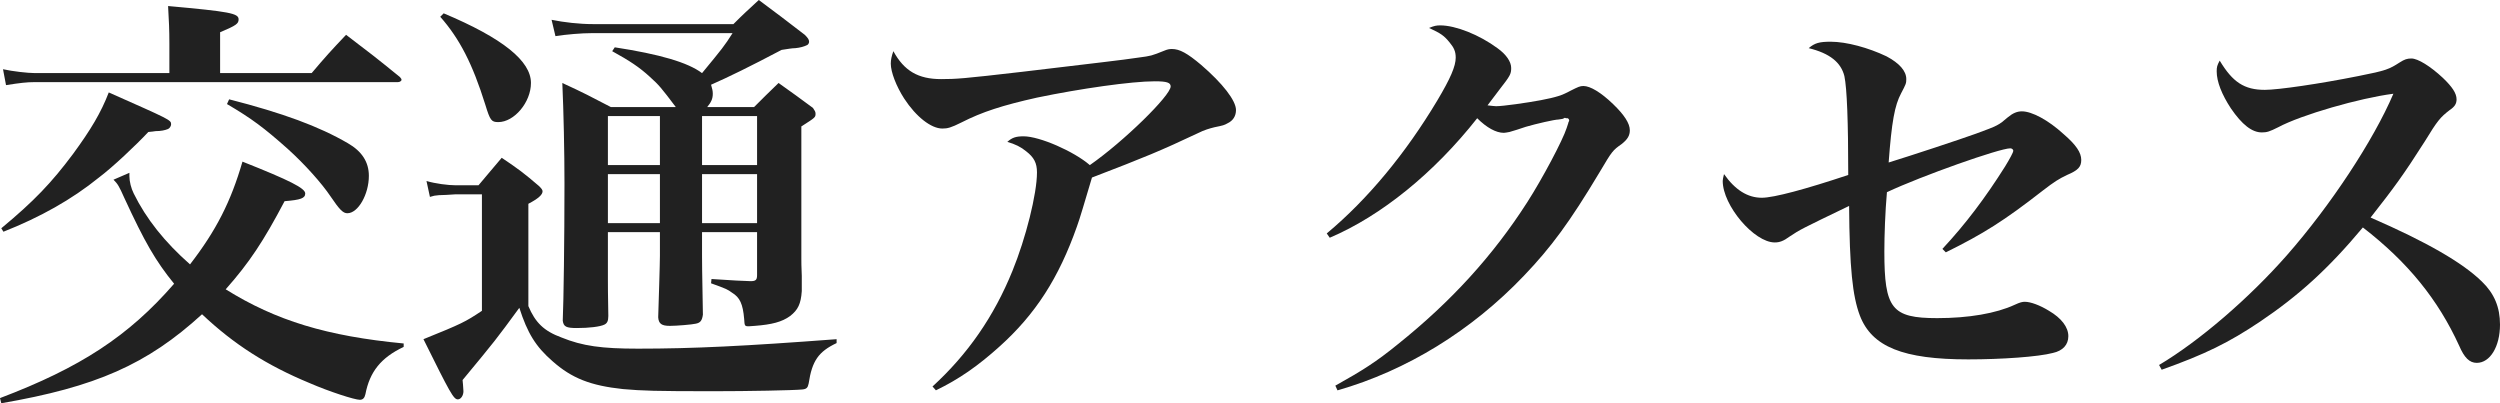
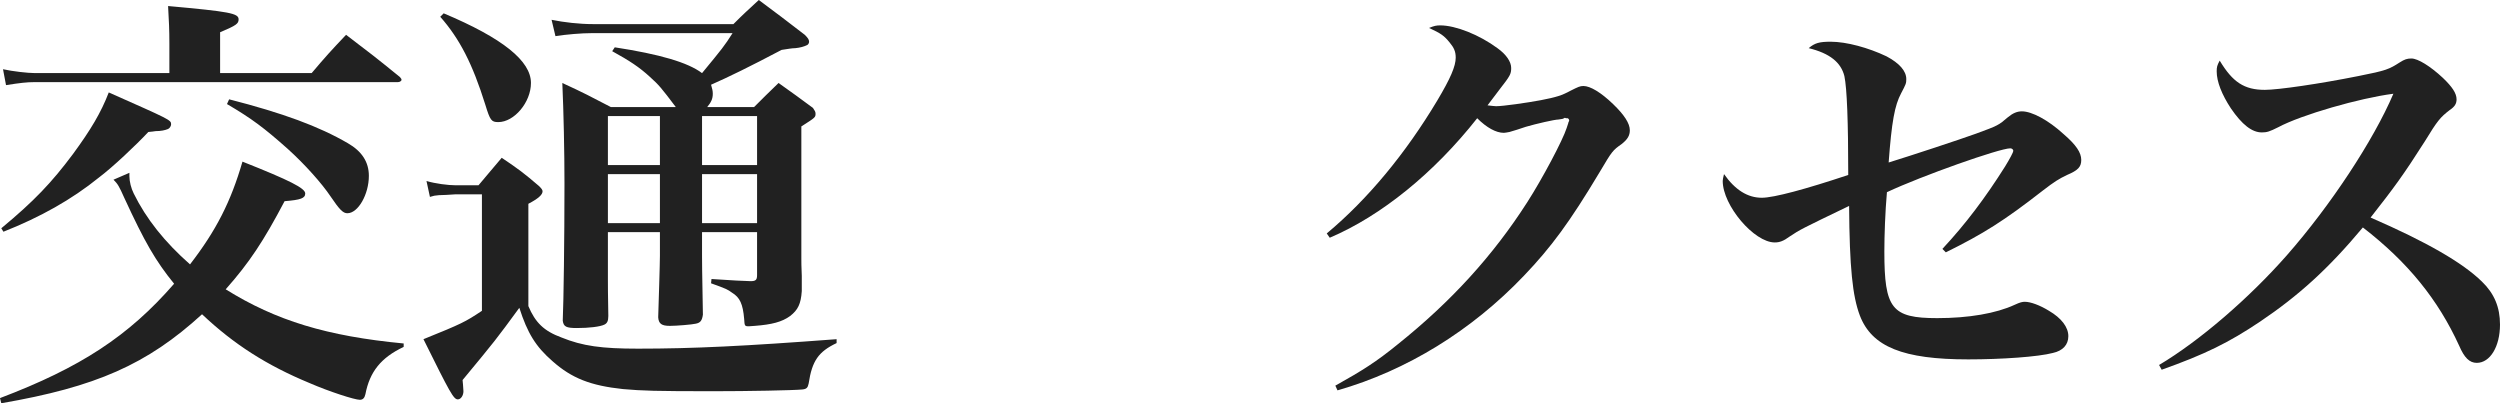
<svg xmlns="http://www.w3.org/2000/svg" version="1.1" id="レイヤー_1" x="0px" y="0px" width="186.079px" height="30.015px" viewBox="0 0 186.079 30.015" enable-background="new 0 0 186.079 30.015" xml:space="preserve">
  <path fill="#212121" d="M0,29.631c5.983-2.272,9.567-4.607,12.959-8.512c-1.376-1.695-2.176-3.072-3.711-6.399  c-0.384-0.864-0.48-1.024-0.8-1.345l1.184-0.512c0,0.129,0,0.192,0,0.256c0,0.385,0.128,0.896,0.32,1.28  c0.928,1.888,2.304,3.616,4.192,5.28c1.952-2.528,3.04-4.672,3.904-7.648c3.552,1.408,4.671,1.984,4.671,2.368  c0,0.353-0.32,0.479-1.536,0.576c-1.568,2.976-2.624,4.575-4.384,6.56c3.744,2.336,7.551,3.488,13.247,4.031v0.256  c-1.696,0.801-2.528,1.856-2.848,3.52c-0.064,0.289-0.192,0.416-0.416,0.416c-0.384,0-2.272-0.607-3.744-1.247  c-3.168-1.312-5.632-2.88-8-5.12c-4.096,3.744-7.903,5.408-14.943,6.624L0,29.631z M0.096,16.991  c2.432-2.016,3.744-3.392,5.343-5.536C6.751,9.664,7.52,8.384,8.096,6.88c4.543,2.017,4.64,2.048,4.64,2.368  c0,0.128-0.096,0.288-0.224,0.352c-0.224,0.096-0.544,0.16-0.928,0.16c-0.128,0.032-0.288,0.032-0.544,0.064  c-0.928,0.992-2.656,2.623-3.68,3.392c-2.016,1.632-4.352,2.944-7.104,4.032L0.096,16.991z M23.198,5.44  c1.056-1.248,1.408-1.632,2.56-2.849c1.728,1.312,2.271,1.729,4,3.137c0.096,0.096,0.128,0.16,0.128,0.224s-0.128,0.16-0.256,0.16  H2.592c-0.608,0-1.12,0.063-2.144,0.224L0.224,5.152C0.928,5.312,2.08,5.44,2.592,5.44h10.015V3.297  c0-1.121-0.032-1.696-0.096-2.848c4.607,0.416,5.248,0.543,5.248,0.991c0,0.319-0.16,0.448-1.376,0.96v3.04H23.198z M17.055,7.393  c4,1.023,6.688,2.016,8.832,3.264c1.056,0.607,1.568,1.408,1.568,2.432c0,1.375-0.8,2.783-1.6,2.783  c-0.32,0-0.576-0.256-1.248-1.248c-0.64-0.959-1.92-2.399-3.2-3.551c-1.728-1.536-2.656-2.24-4.512-3.328L17.055,7.393z" />
  <path fill="#212121" d="M31.744,13.472c0.64,0.192,1.6,0.319,2.176,0.319h1.696c0.736-0.863,0.96-1.151,1.728-2.047  c1.28,0.863,1.664,1.151,2.784,2.111c0.192,0.191,0.256,0.288,0.256,0.385c0,0.256-0.32,0.543-1.056,0.928v7.615  c0.512,1.216,1.152,1.855,2.464,2.336c1.568,0.64,3.008,0.832,5.695,0.832c4.128,0,7.968-0.192,14.783-0.705v0.289  c-1.344,0.64-1.824,1.312-2.08,3.008c-0.064,0.319-0.16,0.416-0.48,0.447c-0.672,0.064-4.032,0.129-6.624,0.129  c-4.352,0-5.248-0.033-6.719-0.16c-2.4-0.256-3.808-0.801-5.248-2.08c-1.248-1.088-1.856-2.08-2.464-3.968  c-1.76,2.399-1.76,2.399-4.224,5.376c0.032,0.191,0.032,0.447,0.064,0.832c0,0.319-0.192,0.607-0.416,0.607  c-0.32,0-0.576-0.48-2.56-4.48c2.848-1.151,3.104-1.279,4.352-2.111v-8.672H33.92c-0.512,0.033-0.96,0.064-1.248,0.064  C32.32,14.56,32.32,14.56,32,14.656L31.744,13.472z M33.024,0.992c4.416,1.856,6.496,3.553,6.496,5.184  c0,1.44-1.248,2.912-2.432,2.912c-0.512,0-0.608-0.128-0.96-1.279c-0.96-3.072-1.92-4.928-3.36-6.561L33.024,0.992z M52.254,19.071  c0,0.64,0,0.64,0.064,4.352c-0.064,0.448-0.192,0.608-0.544,0.672c-0.256,0.063-1.408,0.16-1.919,0.16  c-0.608,0-0.832-0.16-0.864-0.64c0.032-1.057,0.128-3.969,0.128-4.576v-1.76h-3.872v3.52c0,0.608,0,0.864,0.032,2.721  c0,0.383-0.096,0.543-0.288,0.639c-0.32,0.16-1.152,0.257-2.048,0.257c-0.8,0-0.992-0.097-1.056-0.544  c0.064-1.473,0.128-6.016,0.128-10.207c0-2.368-0.064-5.344-0.16-7.488c1.6,0.736,2.08,0.992,3.616,1.793h4.832  c-1.088-1.44-1.248-1.633-1.92-2.24c-0.8-0.736-1.536-1.217-2.816-1.92l0.192-0.288c3.328,0.512,5.439,1.12,6.495,1.92  c1.504-1.824,1.664-2.017,2.272-2.976H44.063c-0.768,0-1.919,0.096-2.72,0.224l-0.288-1.216c0.928,0.191,2.08,0.32,3.072,0.32H54.59  C55.358,1.024,55.614,0.801,56.479,0c1.472,1.088,1.919,1.44,3.423,2.592c0.224,0.225,0.32,0.353,0.32,0.513  c0,0.096-0.064,0.224-0.16,0.256c-0.192,0.097-0.512,0.192-0.864,0.224c-0.256,0-0.576,0.064-1.024,0.129  c-2.368,1.248-3.936,2.016-5.248,2.592c0.096,0.319,0.128,0.479,0.128,0.672c0,0.383-0.128,0.64-0.416,0.992h3.488  c0.832-0.832,0.832-0.832,1.824-1.793c1.12,0.801,1.44,1.024,2.56,1.856c0.128,0.192,0.192,0.288,0.192,0.416  c0,0.288,0,0.288-1.056,0.96v9.855c0,0.16,0,0.607,0.032,1.279c0,0.225,0,0.641,0,1.12c-0.064,0.96-0.288,1.407-0.864,1.856  c-0.608,0.447-1.376,0.639-2.624,0.735c-0.416,0.032-0.416,0.032-0.448,0.032c-0.32,0-0.32-0.032-0.352-0.545  c-0.096-1.119-0.32-1.6-0.896-1.951c-0.352-0.256-0.416-0.288-1.568-0.704l0.032-0.319c1.984,0.127,1.984,0.127,2.912,0.16  c0.384,0,0.48-0.097,0.48-0.449v-3.199h-4.096V19.071z M45.247,8.641v3.646h3.872V8.641H45.247z M49.119,12.959h-3.872v3.648h3.872  V12.959z M52.254,12.287h4.096V8.641h-4.096V12.287z M56.35,16.607v-3.648h-4.096v3.648H56.35z" />
-   <path fill="#212121" d="M69.408,28.767c2.624-2.399,4.576-5.216,5.952-8.607c0.992-2.432,1.824-5.728,1.824-7.327  c0-0.704-0.224-1.12-0.8-1.568c-0.384-0.32-0.832-0.544-1.408-0.703c0.352-0.32,0.64-0.416,1.216-0.416  c1.184,0,3.744,1.119,4.927,2.143c2.528-1.76,6.016-5.184,6.016-5.855c0-0.287-0.288-0.383-1.184-0.383  c-1.728,0-5.536,0.543-8.768,1.215C74.624,7.84,73.12,8.32,71.551,9.12c-0.768,0.384-1.023,0.448-1.408,0.448  c-0.832,0-1.952-0.864-2.848-2.24c-0.576-0.896-0.992-1.952-0.992-2.592c0-0.288,0.064-0.576,0.192-0.928  c0.8,1.472,1.855,2.08,3.552,2.08c1.12,0,1.632-0.033,6.047-0.545c5.6-0.672,7.359-0.863,8.639-1.056  c0.96-0.128,0.96-0.128,1.92-0.512c0.224-0.097,0.384-0.128,0.576-0.128c0.576,0,1.152,0.32,2.176,1.184  c1.6,1.376,2.592,2.656,2.592,3.359c0,0.449-0.224,0.801-0.64,0.992c-0.224,0.129-0.32,0.16-0.96,0.288  c-0.384,0.097-0.736,0.192-1.248,0.448c-2.784,1.312-3.872,1.76-7.872,3.296c-0.544,1.823-0.896,3.04-1.12,3.647  c-1.344,3.808-3.072,6.527-5.792,8.959c-1.568,1.408-2.976,2.4-4.704,3.232L69.408,28.767z" />
  <path fill="#212121" d="M98.752,17.375c3.071-2.56,5.887-5.983,8.223-9.887c0.992-1.664,1.376-2.561,1.376-3.2  c0-0.448-0.128-0.735-0.448-1.12c-0.416-0.512-0.64-0.672-1.535-1.088c0.384-0.16,0.543-0.191,0.832-0.191  c1.151,0,2.911,0.703,4.256,1.695c0.672,0.48,1.023,1.024,1.023,1.473c0,0.447-0.064,0.576-0.864,1.6  c-0.032,0.031-0.416,0.544-0.896,1.184c0.287,0.032,0.512,0.064,0.64,0.064c0.513,0,2.304-0.256,3.327-0.448  c1.152-0.224,1.568-0.353,2.209-0.704c0.576-0.287,0.703-0.352,0.959-0.352c0.512,0,1.312,0.479,2.209,1.344  c0.831,0.8,1.247,1.439,1.247,1.951c0,0.385-0.159,0.672-0.608,1.024c-0.672,0.479-0.703,0.513-1.631,2.08  c-2.24,3.743-3.616,5.6-5.632,7.712c-3.903,4.096-8.735,7.07-13.888,8.543l-0.16-0.352c2.017-1.121,3.072-1.793,4.641-3.072  c4-3.199,7.104-6.623,9.631-10.56c1.152-1.792,2.656-4.64,2.943-5.535c0.064-0.224,0.129-0.353,0.129-0.416  c0.031-0.063,0.063-0.128,0.063-0.16c0-0.063-0.063-0.128-0.096-0.16c-0.032,0-0.032,0-0.097,0c-0.031,0-0.063,0-0.127-0.032  c-0.032,0-0.064,0.032-0.129,0.064c-0.063,0.031-0.191,0.031-0.352,0.064c-0.288,0-1.664,0.319-2.432,0.543  c-0.672,0.225-0.672,0.225-1.216,0.385c-0.192,0.031-0.32,0.063-0.416,0.063c-0.576,0-1.28-0.384-1.983-1.088  c-3.2,4.063-7.137,7.264-10.976,8.896L98.752,17.375z" />
  <path fill="#212121" d="M144.575,18.527c1.729-1.855,3.199-3.808,4.672-6.144c0.352-0.576,0.607-1.056,0.607-1.151  c0-0.097-0.096-0.192-0.224-0.192c-0.8,0-6.591,2.048-9.183,3.264c-0.129,1.44-0.192,3.231-0.192,4.415  c0,4.256,0.544,4.96,3.936,4.96c2.336,0,4.384-0.352,5.76-0.991c0.415-0.192,0.575-0.225,0.768-0.225  c0.416,0,1.12,0.256,1.792,0.672c0.928,0.544,1.439,1.217,1.439,1.889c0,0.639-0.416,1.088-1.151,1.247  c-1.088,0.288-3.808,0.479-6.304,0.479c-4.832,0-7.168-0.928-8.063-3.264c-0.544-1.439-0.768-3.551-0.8-8.158  c-3.584,1.727-3.648,1.76-4.416,2.271c-0.479,0.352-0.768,0.447-1.119,0.447c-1.536,0-3.872-2.752-3.872-4.575  c0-0.097,0.032-0.256,0.096-0.513c0.832,1.185,1.761,1.761,2.815,1.761c0.896,0,3.264-0.64,6.432-1.696  c0-3.967-0.096-6.463-0.287-7.359c-0.256-1.023-1.088-1.695-2.656-2.08c0.448-0.384,0.8-0.479,1.632-0.479  c1.185,0,2.815,0.448,4.159,1.088c0.961,0.512,1.473,1.088,1.473,1.696c0,0.319-0.032,0.383-0.385,1.056  c-0.479,0.896-0.703,2.112-0.928,5.151c1.76-0.544,5.248-1.695,6.496-2.145c1.664-0.607,1.695-0.639,2.367-1.215  c0.385-0.32,0.705-0.448,1.057-0.448c0.736,0,1.951,0.64,3.104,1.696c0.928,0.799,1.312,1.375,1.312,1.92  c0,0.512-0.225,0.768-1.057,1.119c-0.607,0.288-0.96,0.512-1.791,1.152c-2.912,2.271-4.448,3.231-7.232,4.607L144.575,18.527z" />
  <path fill="#212121" d="M160.704,27.166c3.008-1.791,6.688-4.959,9.504-8.158c3.264-3.713,6.463-8.576,7.936-12.031  c-2.496,0.319-6.848,1.567-8.576,2.495c-0.64,0.32-0.832,0.384-1.215,0.384c-0.736,0-1.473-0.576-2.305-1.791  c-0.672-1.024-1.056-1.984-1.056-2.752c0-0.32,0.032-0.448,0.224-0.801c0.961,1.601,1.824,2.176,3.36,2.176  c0.991,0,4.063-0.447,6.943-1.023c2.112-0.416,2.304-0.512,3.104-1.023c0.353-0.225,0.544-0.288,0.864-0.288  c0.48,0,1.408,0.575,2.336,1.439c0.703,0.673,1.023,1.152,1.023,1.601c0,0.319-0.128,0.543-0.512,0.799  c-0.704,0.545-0.896,0.769-1.855,2.336c-1.568,2.465-2.272,3.424-4.032,5.664c4.192,1.824,6.848,3.359,8.288,4.768  c0.928,0.896,1.344,1.92,1.344,3.199c0,1.633-0.736,2.849-1.729,2.849c-0.544,0-0.928-0.384-1.312-1.28  c-1.567-3.424-3.808-6.207-7.167-8.799c-2.592,3.104-4.801,5.088-7.648,7.008c-2.336,1.567-4.096,2.432-7.327,3.583L160.704,27.166z  " />
</svg>